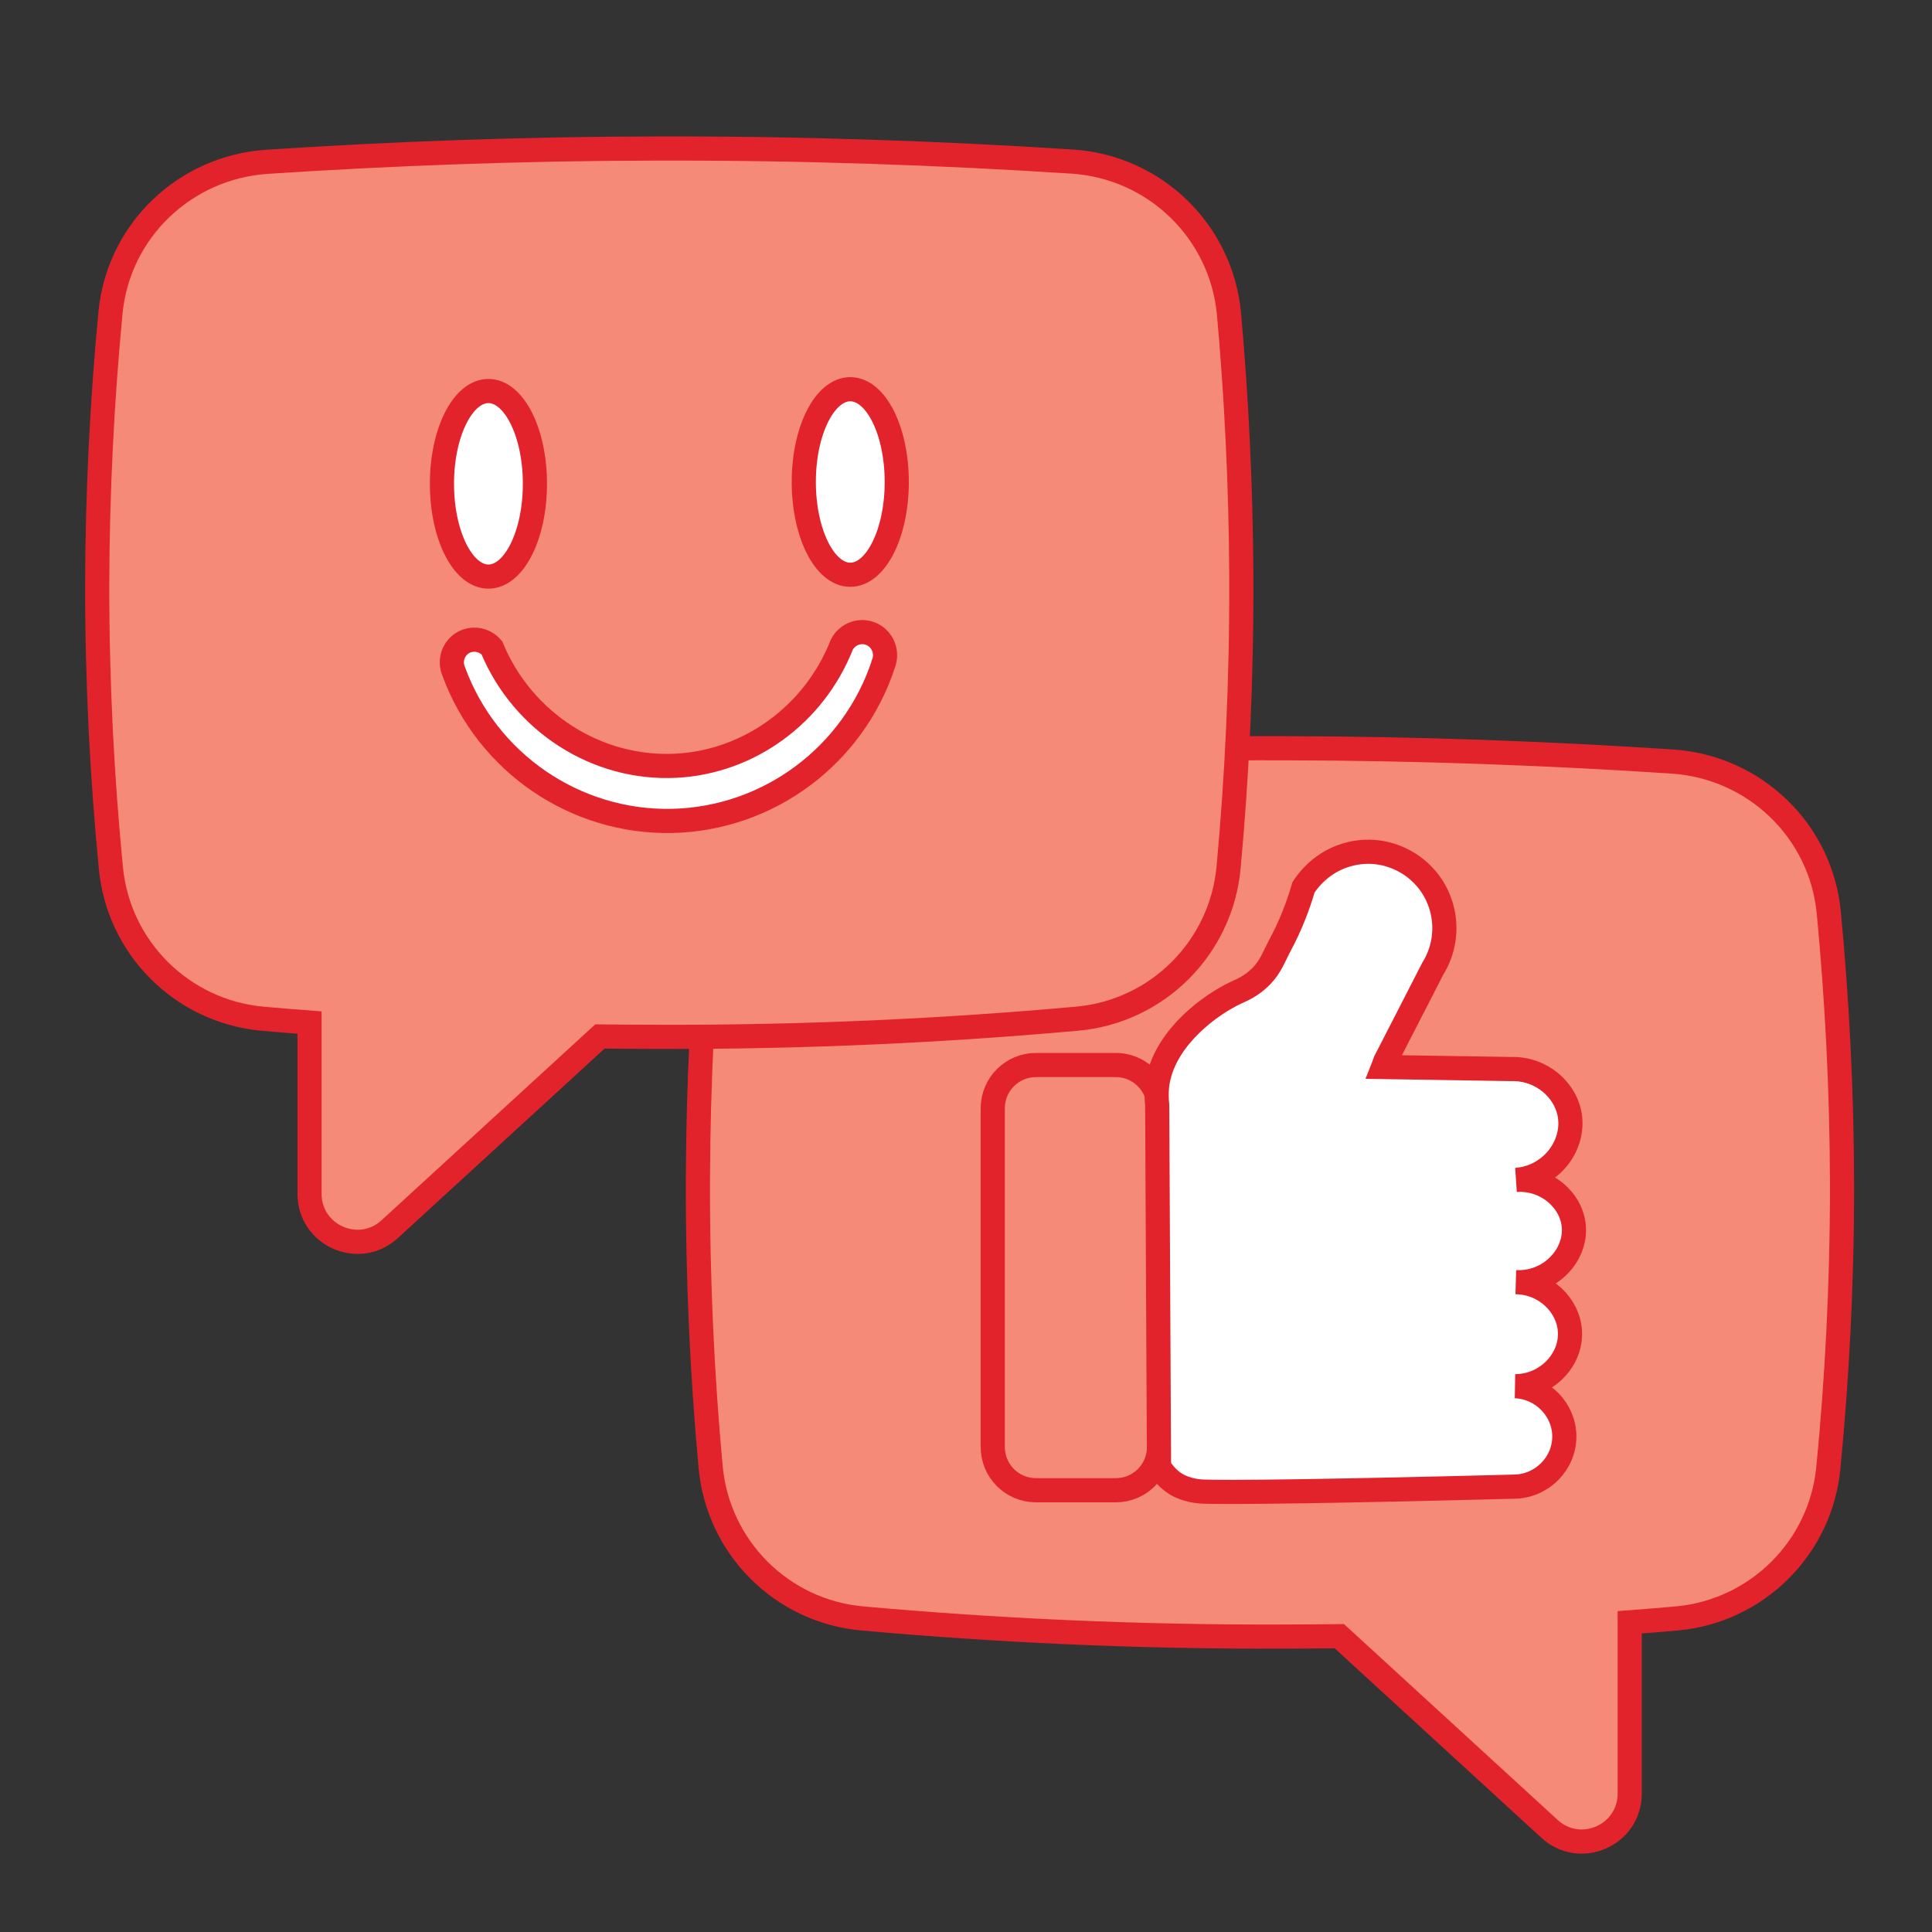
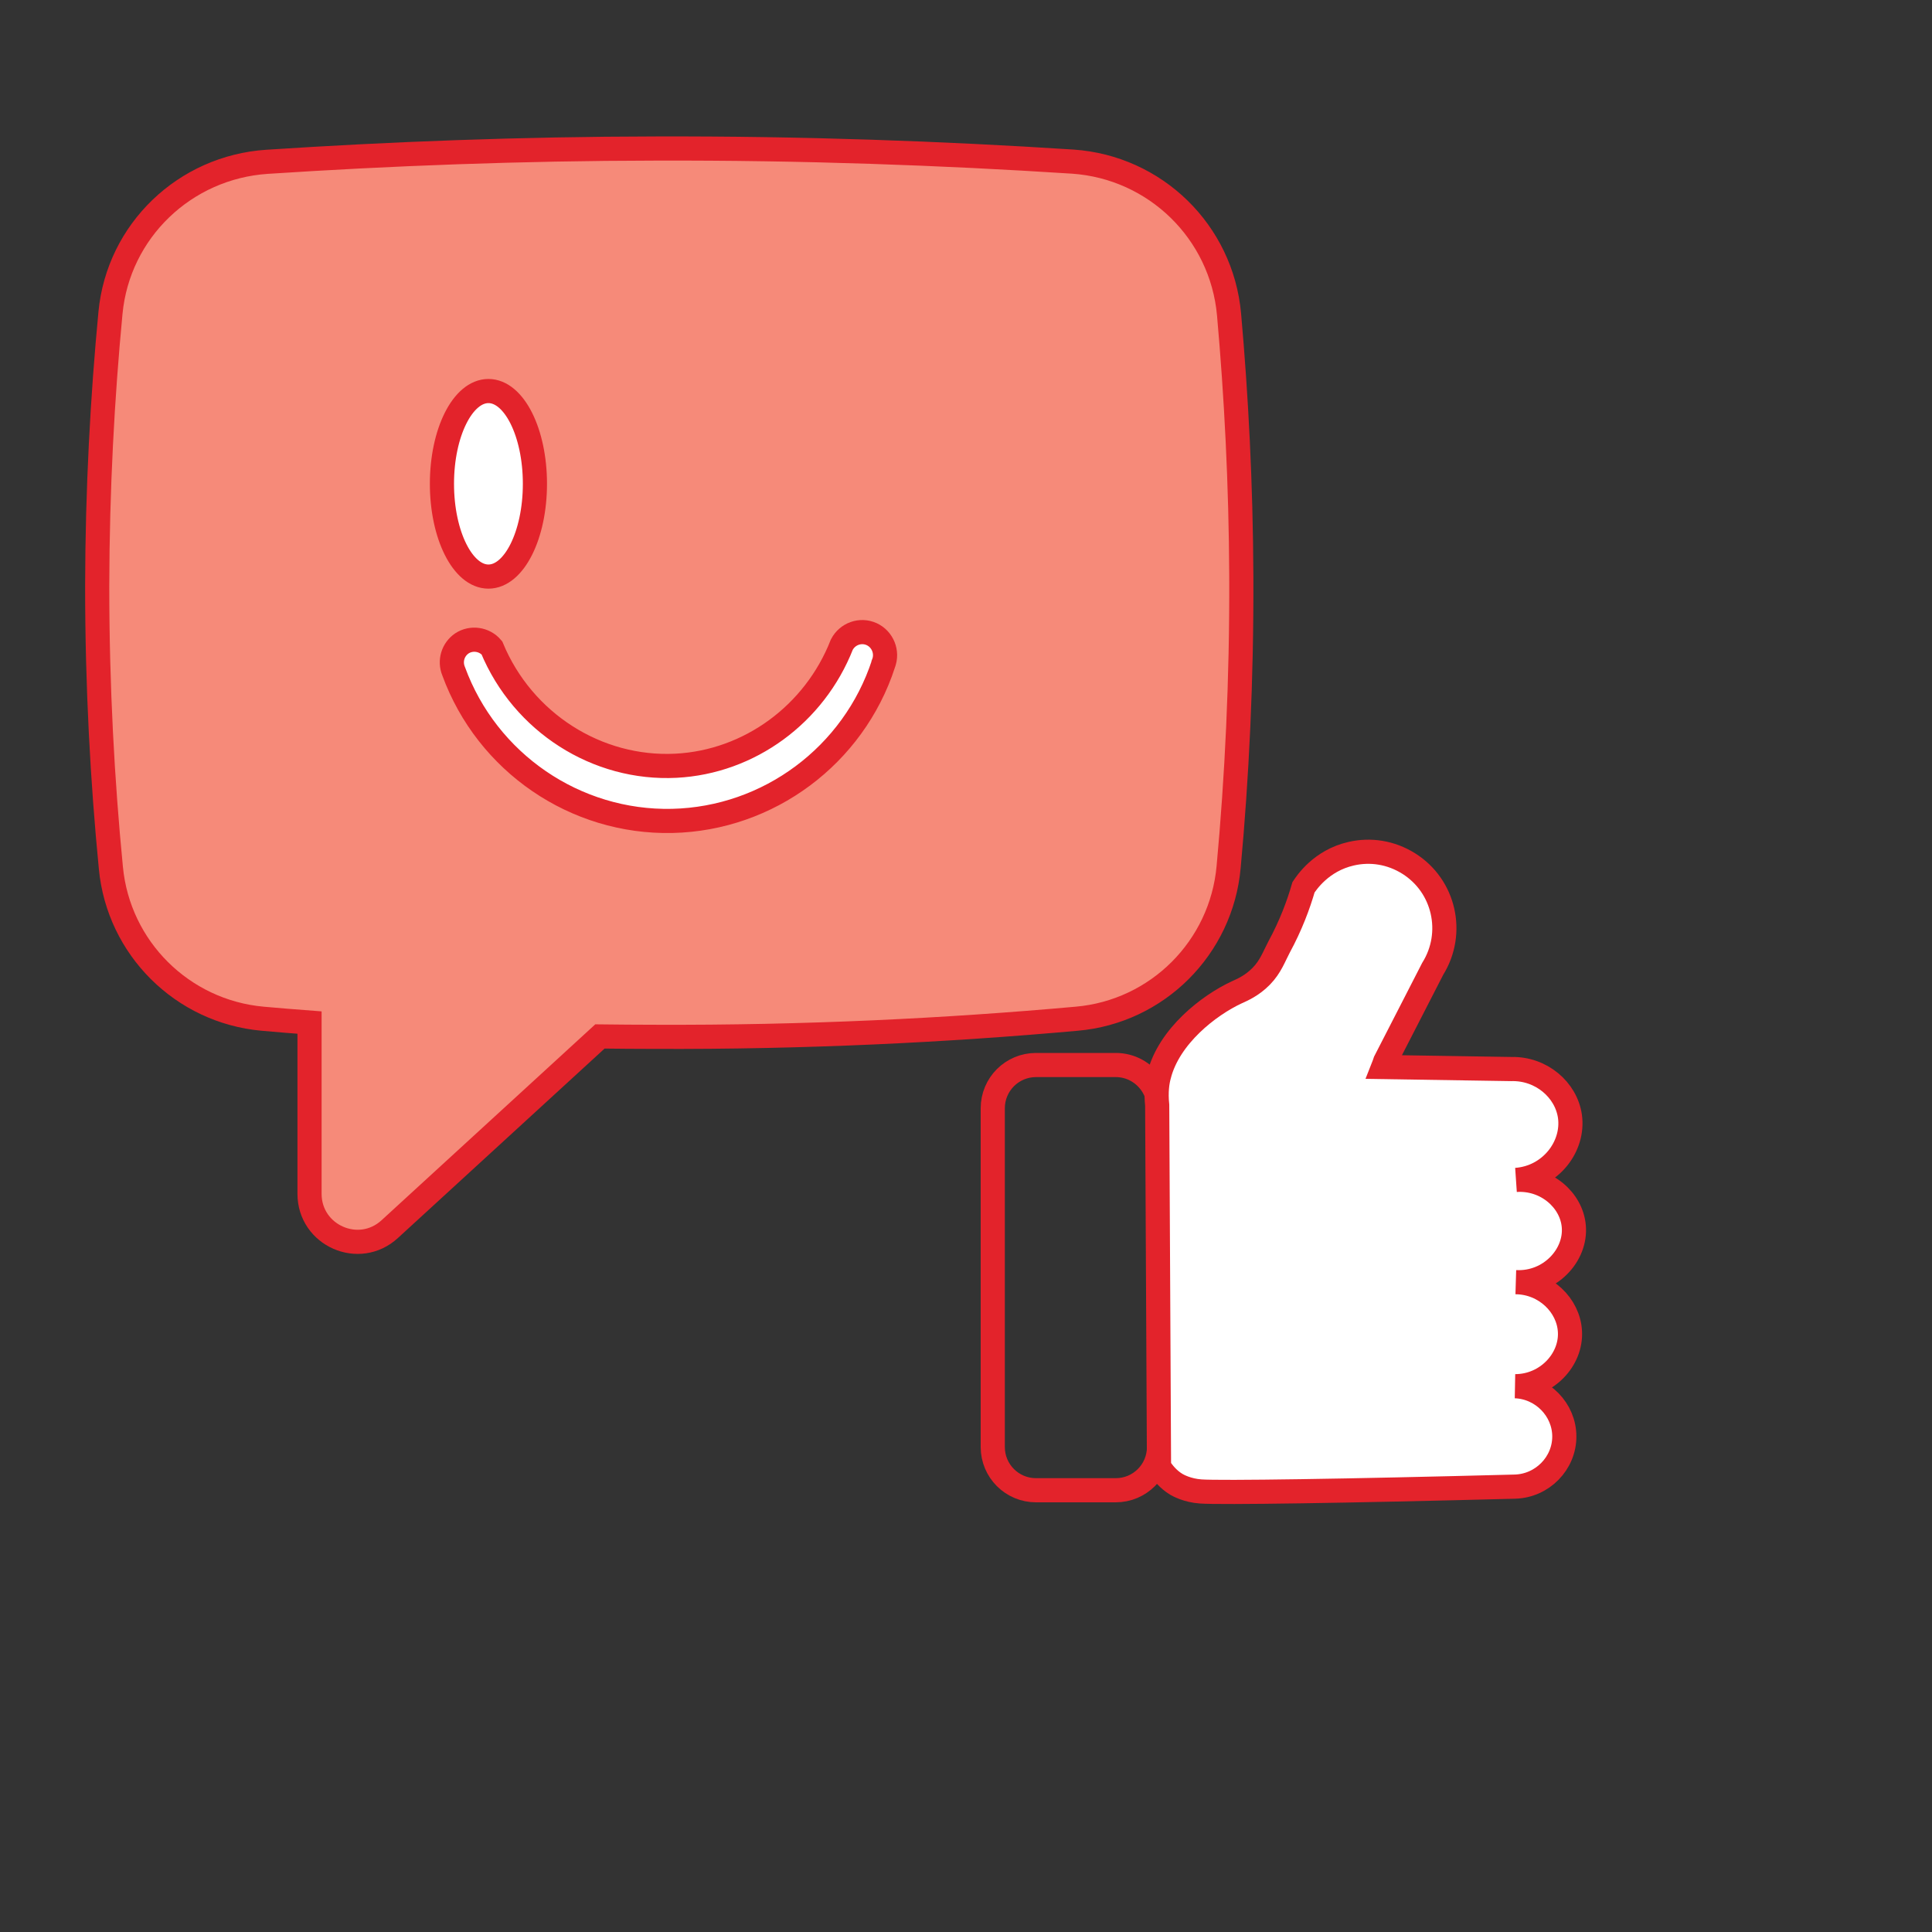
<svg xmlns="http://www.w3.org/2000/svg" width="80" height="80" viewBox="0 0 80 80" fill="none">
  <rect x="0" y="0" width="80" height="80" fill="#333333" stroke="none" />
-   <path d="M28.9 48.708C28.883 53.008 29.083 57.025 29.425 60.733C29.725 64.075 32.375 66.725 35.717 67.017C41.1 67.5 46.958 67.792 53.208 67.767C53.967 67.767 54.717 67.758 55.458 67.75L64.158 75.725C65.433 76.9 67.483 75.992 67.483 74.267V67.175C68.133 67.125 68.783 67.075 69.425 67.017C72.75 66.717 75.392 64.092 75.708 60.775C76.058 57.192 76.275 53.283 76.275 49.1C76.267 45.058 76.058 41.275 75.725 37.783C75.4 34.392 72.65 31.758 69.242 31.533C64.158 31.2 58.783 30.992 53.133 30.983C47.067 30.967 41.308 31.175 35.883 31.525C32.458 31.758 29.717 34.433 29.408 37.85C29.108 41.225 28.917 44.85 28.9 48.708V48.708Z" fill="#F68A79" stroke="#E3232B" stroke-miterlimit="10" />
  <path d="M46.2 61.708H42.9C41.908 61.708 41.108 60.908 41.108 59.917V45.892C41.108 44.9 41.908 44.1 42.9 44.1H46.2C46.825 44.1 47.367 44.417 47.692 44.9C47.883 45.183 47.992 45.525 47.992 45.892V59.917C47.992 60.908 47.192 61.708 46.2 61.708Z" stroke="#E3232B" stroke-miterlimit="10" />
  <path d="M62.742 57.4C63.867 57.442 64.775 58.375 64.775 59.483C64.775 60.592 63.867 61.525 62.733 61.558C55.692 61.742 50.542 61.817 49.717 61.758C49.158 61.717 48.792 61.508 48.717 61.467C48.367 61.258 48.142 60.967 47.992 60.733C47.967 55.742 47.942 50.758 47.917 45.767C47.858 45.208 47.925 44.783 47.992 44.542C48.4 42.908 50.058 41.625 51.208 41.092C51.425 40.992 51.833 40.825 52.225 40.425C52.617 40.025 52.758 39.6 52.967 39.208C53.45 38.317 53.767 37.467 53.975 36.742C54.092 36.567 54.7 35.633 55.95 35.35C56.742 35.167 57.592 35.292 58.333 35.758C59.808 36.683 60.25 38.633 59.325 40.117C58.667 41.392 58.017 42.675 57.358 43.95C57.333 44.025 57.308 44.1 57.275 44.183C59.042 44.208 60.808 44.242 62.575 44.267C63.817 44.233 64.85 45.125 65.008 46.225C65.183 47.483 64.192 48.758 62.775 48.858C64.033 48.775 65.075 49.7 65.167 50.775C65.275 51.975 64.183 53.158 62.775 53.092C63.983 53.108 64.95 54.05 65.008 55.133C65.075 56.3 64.05 57.4 62.742 57.4V57.4Z" fill="white" stroke="#E3232B" stroke-miterlimit="10" />
  <path d="M51.4 23.875C51.417 28.175 51.217 32.192 50.875 35.9C50.575 39.242 47.925 41.892 44.583 42.183C39.2 42.667 33.342 42.958 27.092 42.933C26.333 42.933 25.583 42.925 24.842 42.917L16.142 50.892C14.867 52.067 12.817 51.158 12.817 49.433V42.342C12.167 42.292 11.517 42.242 10.875 42.183C7.55 41.883 4.908 39.258 4.592 35.942C4.242 32.358 4.025 28.45 4.025 24.267C4.033 20.225 4.242 16.442 4.575 12.95C4.9 9.558 7.65 6.925 11.058 6.7C16.142 6.367 21.517 6.158 27.167 6.15C33.233 6.133 38.992 6.342 44.417 6.692C47.842 6.925 50.583 9.6 50.892 13.017C51.192 16.392 51.383 20.017 51.4 23.875V23.875Z" fill="#F68A79" stroke="#E3232B" stroke-miterlimit="10" />
  <path d="M20.225 23.875C21.288 23.875 22.15 22.155 22.15 20.033C22.15 17.912 21.288 16.192 20.225 16.192C19.162 16.192 18.3 17.912 18.3 20.033C18.3 22.155 19.162 23.875 20.225 23.875Z" fill="white" stroke="#E3232B" stroke-miterlimit="10" />
-   <path d="M35.208 23.8C36.272 23.8 37.133 22.08 37.133 19.958C37.133 17.837 36.272 16.117 35.208 16.117C34.145 16.117 33.283 17.837 33.283 19.958C33.283 22.08 34.145 23.8 35.208 23.8Z" fill="white" stroke="#E3232B" stroke-miterlimit="10" />
  <path d="M36.583 27.483C35.342 31.283 31.825 33.9 27.842 33.992C23.825 34.083 20.167 31.583 18.783 27.792C18.608 27.367 18.758 26.892 19.125 26.642C19.517 26.383 20.058 26.458 20.367 26.825C21.65 29.917 24.725 31.875 27.992 31.708C31.033 31.55 33.725 29.575 34.858 26.692C35.092 26.242 35.633 26.05 36.092 26.258C36.55 26.467 36.767 27.008 36.583 27.475V27.483Z" fill="white" stroke="#E3232B" stroke-miterlimit="10" stroke-linecap="round" />
</svg>